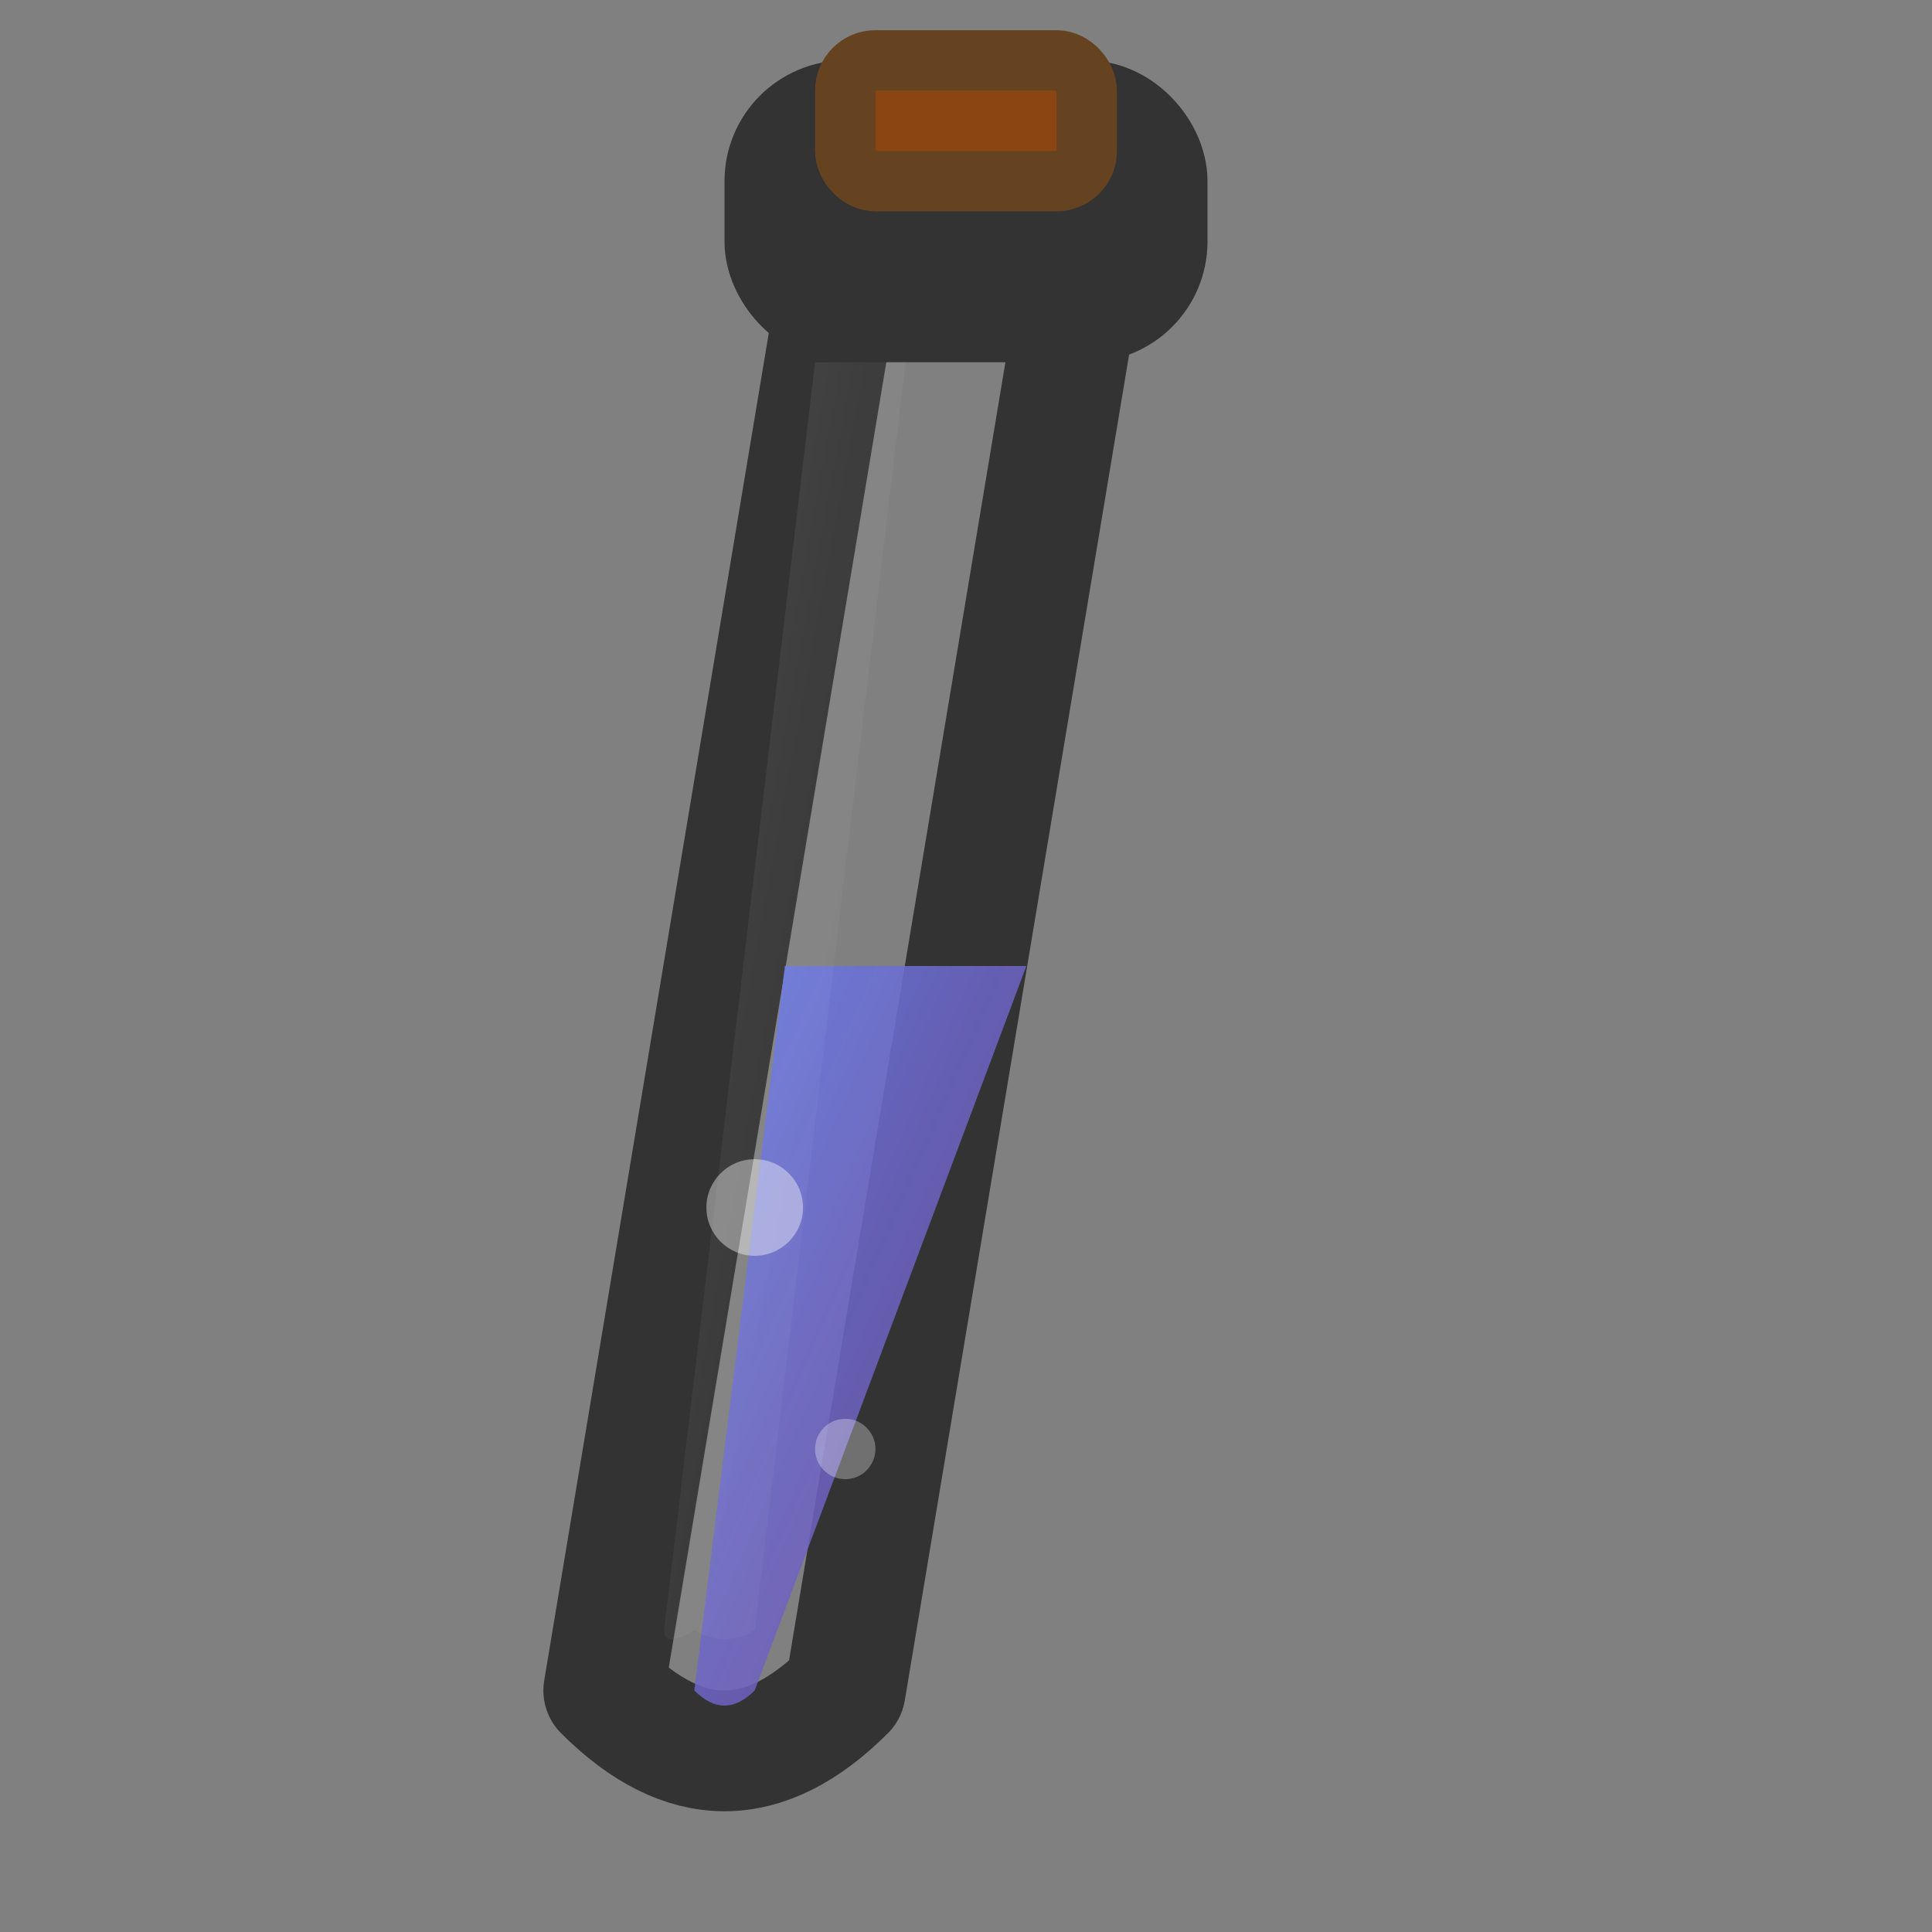
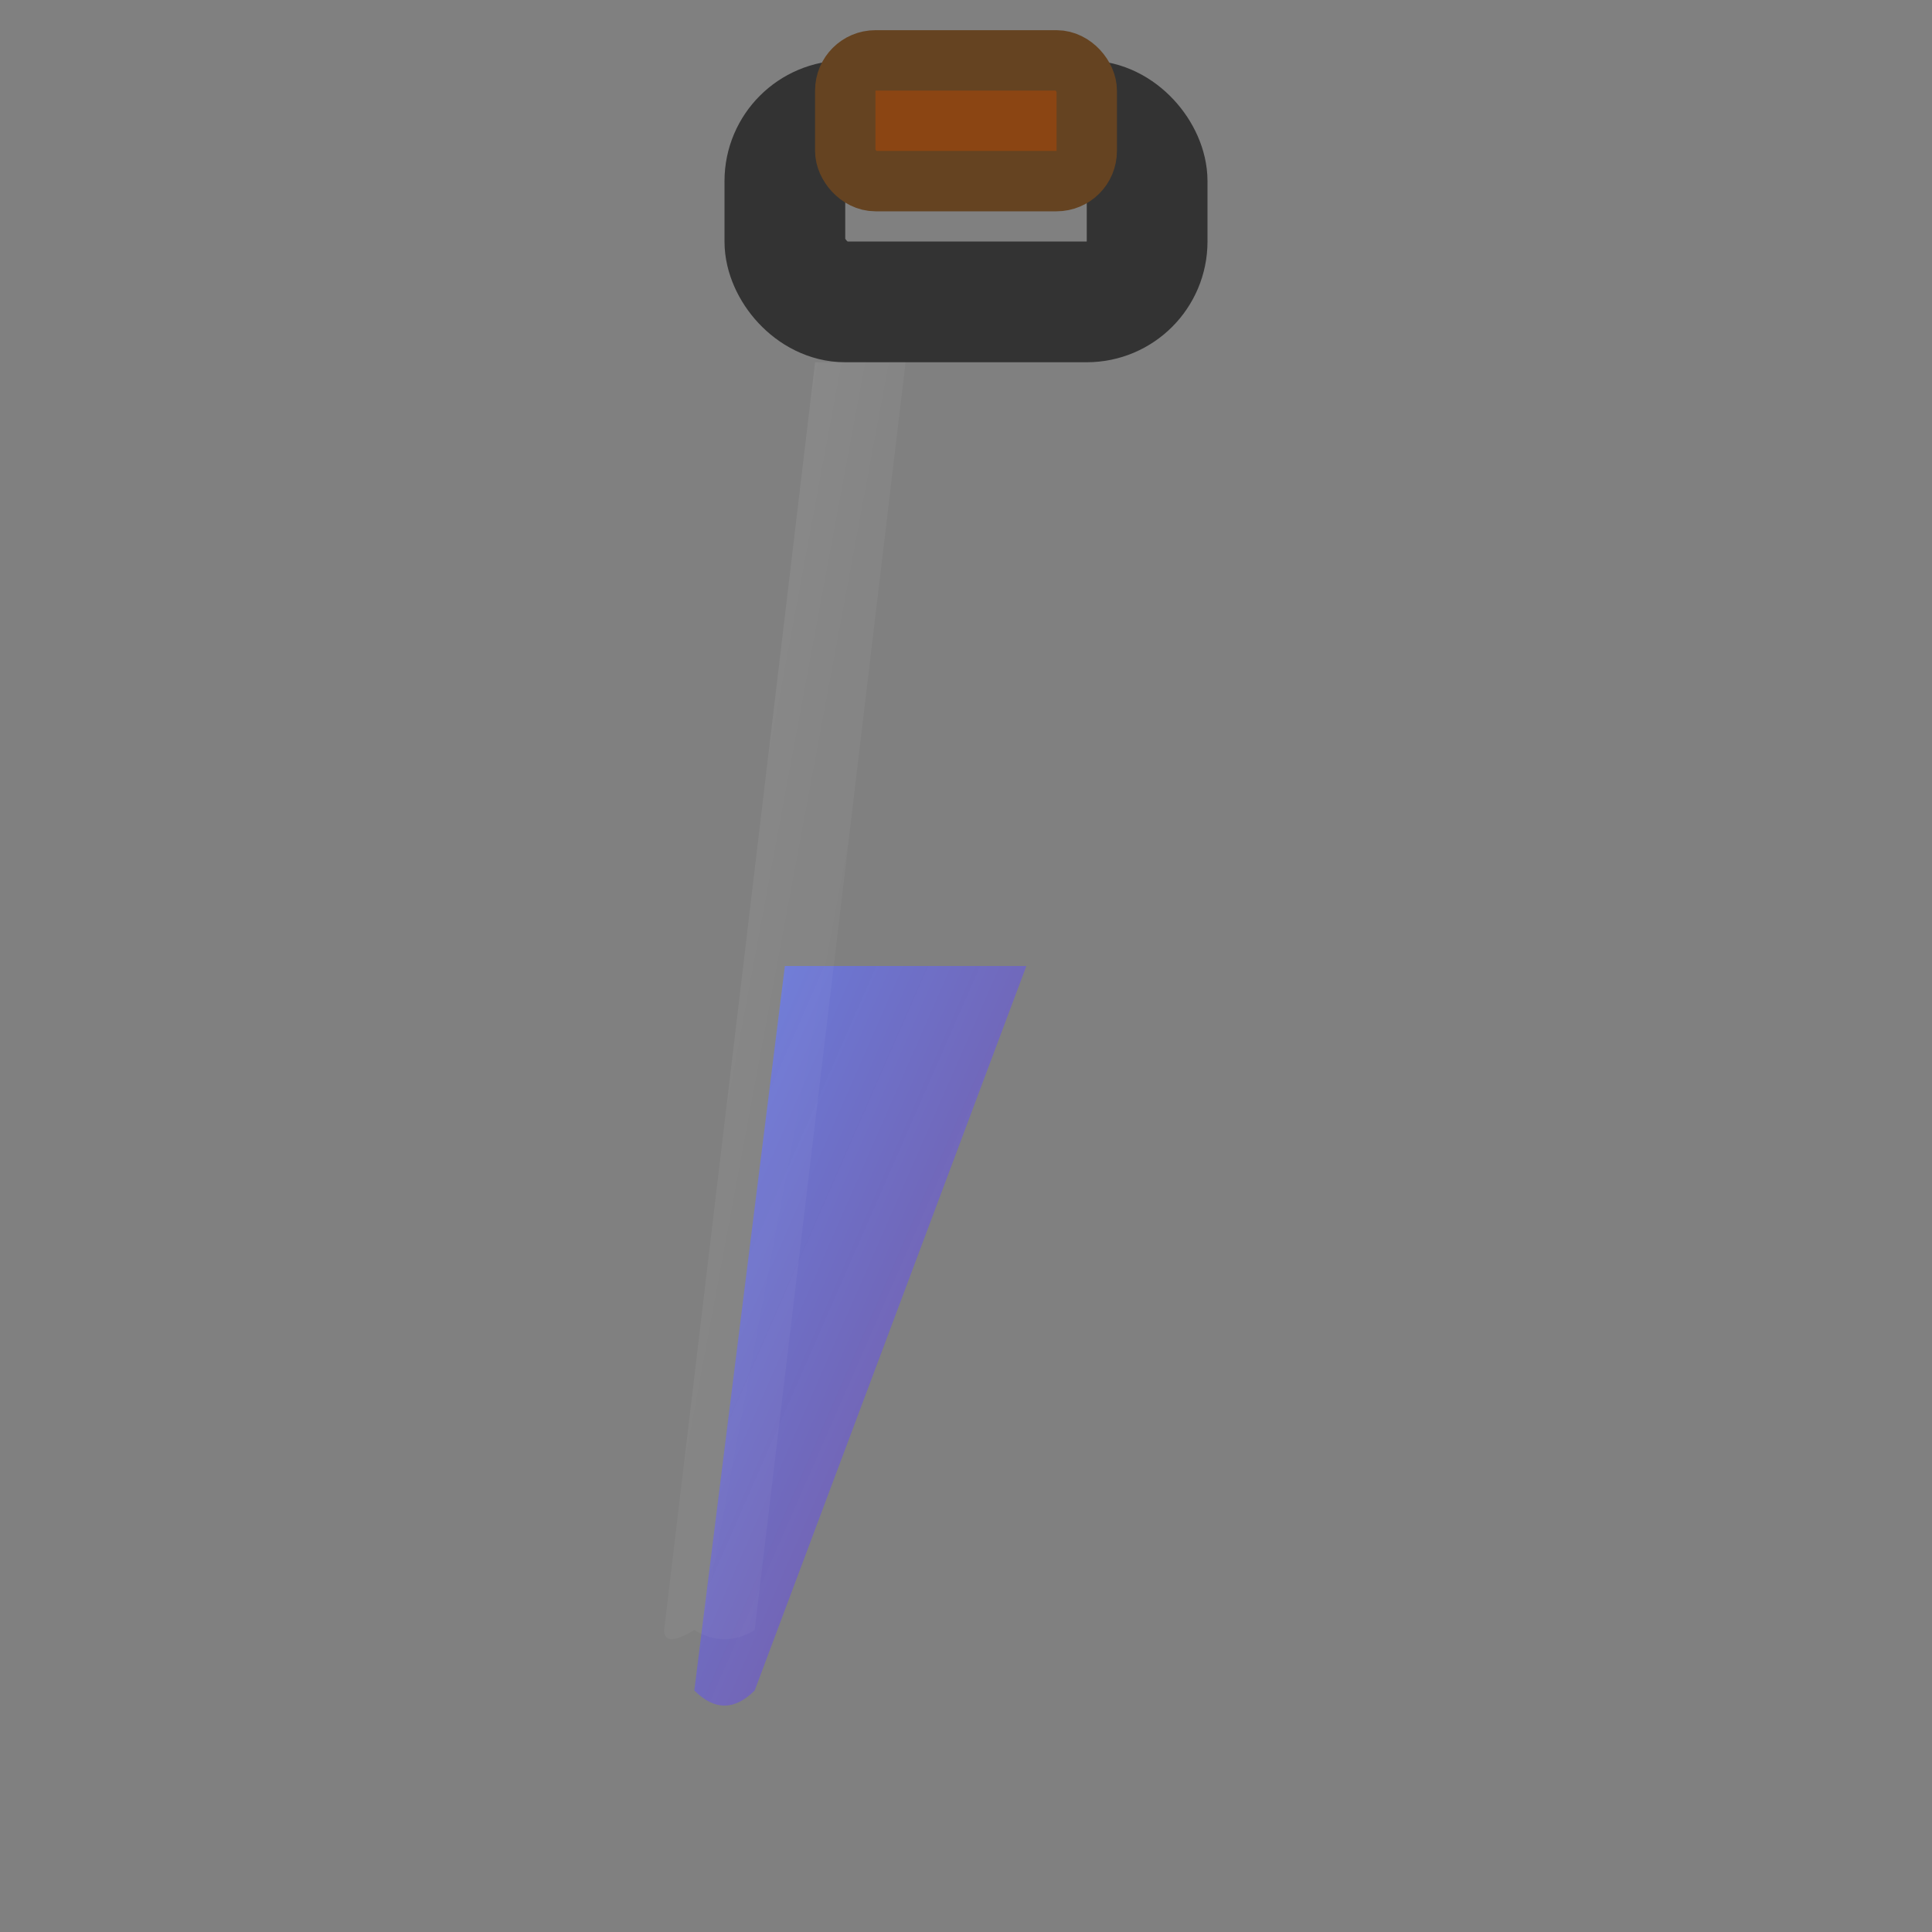
<svg xmlns="http://www.w3.org/2000/svg" viewBox="0 0 32 32">
  <rect x="0" y="0" width="32" height="32" fill="#808080" stroke="none" />
  <defs>
    <linearGradient id="liquidGradient" x1="0%" y1="0%" x2="100%" y2="100%">
      <stop offset="0%" stop-color="#667eea" stop-opacity="0.9" />
      <stop offset="100%" stop-color="#764ba2" stop-opacity="0.8" />
    </linearGradient>
    <linearGradient id="glassHighlight" x1="0%" y1="0%" x2="100%" y2="100%">
      <stop offset="0%" stop-color="#ffffff" stop-opacity="0.3" />
      <stop offset="50%" stop-color="#ffffff" stop-opacity="0.1" />
      <stop offset="100%" stop-color="#ffffff" stop-opacity="0.05" />
    </linearGradient>
  </defs>
-   <path d="M10 28 L14 4 L18 4 L14 28 Q13 29 12 29 Q11 29 10 28 Z" fill="none" stroke="#333" stroke-width="2" stroke-linecap="round" stroke-linejoin="round" />
  <path d="M11.5 28 L13 16 L17 16 L12.5 28 Q12 28.5 11.5 28 Z" fill="url(#liquidGradient)" />
  <rect x="13" y="2" width="6" height="3" fill="none" stroke="#333" stroke-width="2" rx="1" />
  <rect x="14" y="1" width="4" height="2" fill="#8B4513" stroke="#654321" stroke-width="1" rx="0.5" />
  <path d="M11 27 L13.5 6 L15 6 L12.5 27 Q12 27.3 11.5 27 Q11 27.3 11 27 Z" fill="url(#glassHighlight)" opacity="0.4" />
-   <circle cx="12.5" cy="20" r="0.8" fill="#ffffff" opacity="0.4" />
-   <circle cx="14" cy="24" r="0.5" fill="#ffffff" opacity="0.3" />
</svg>